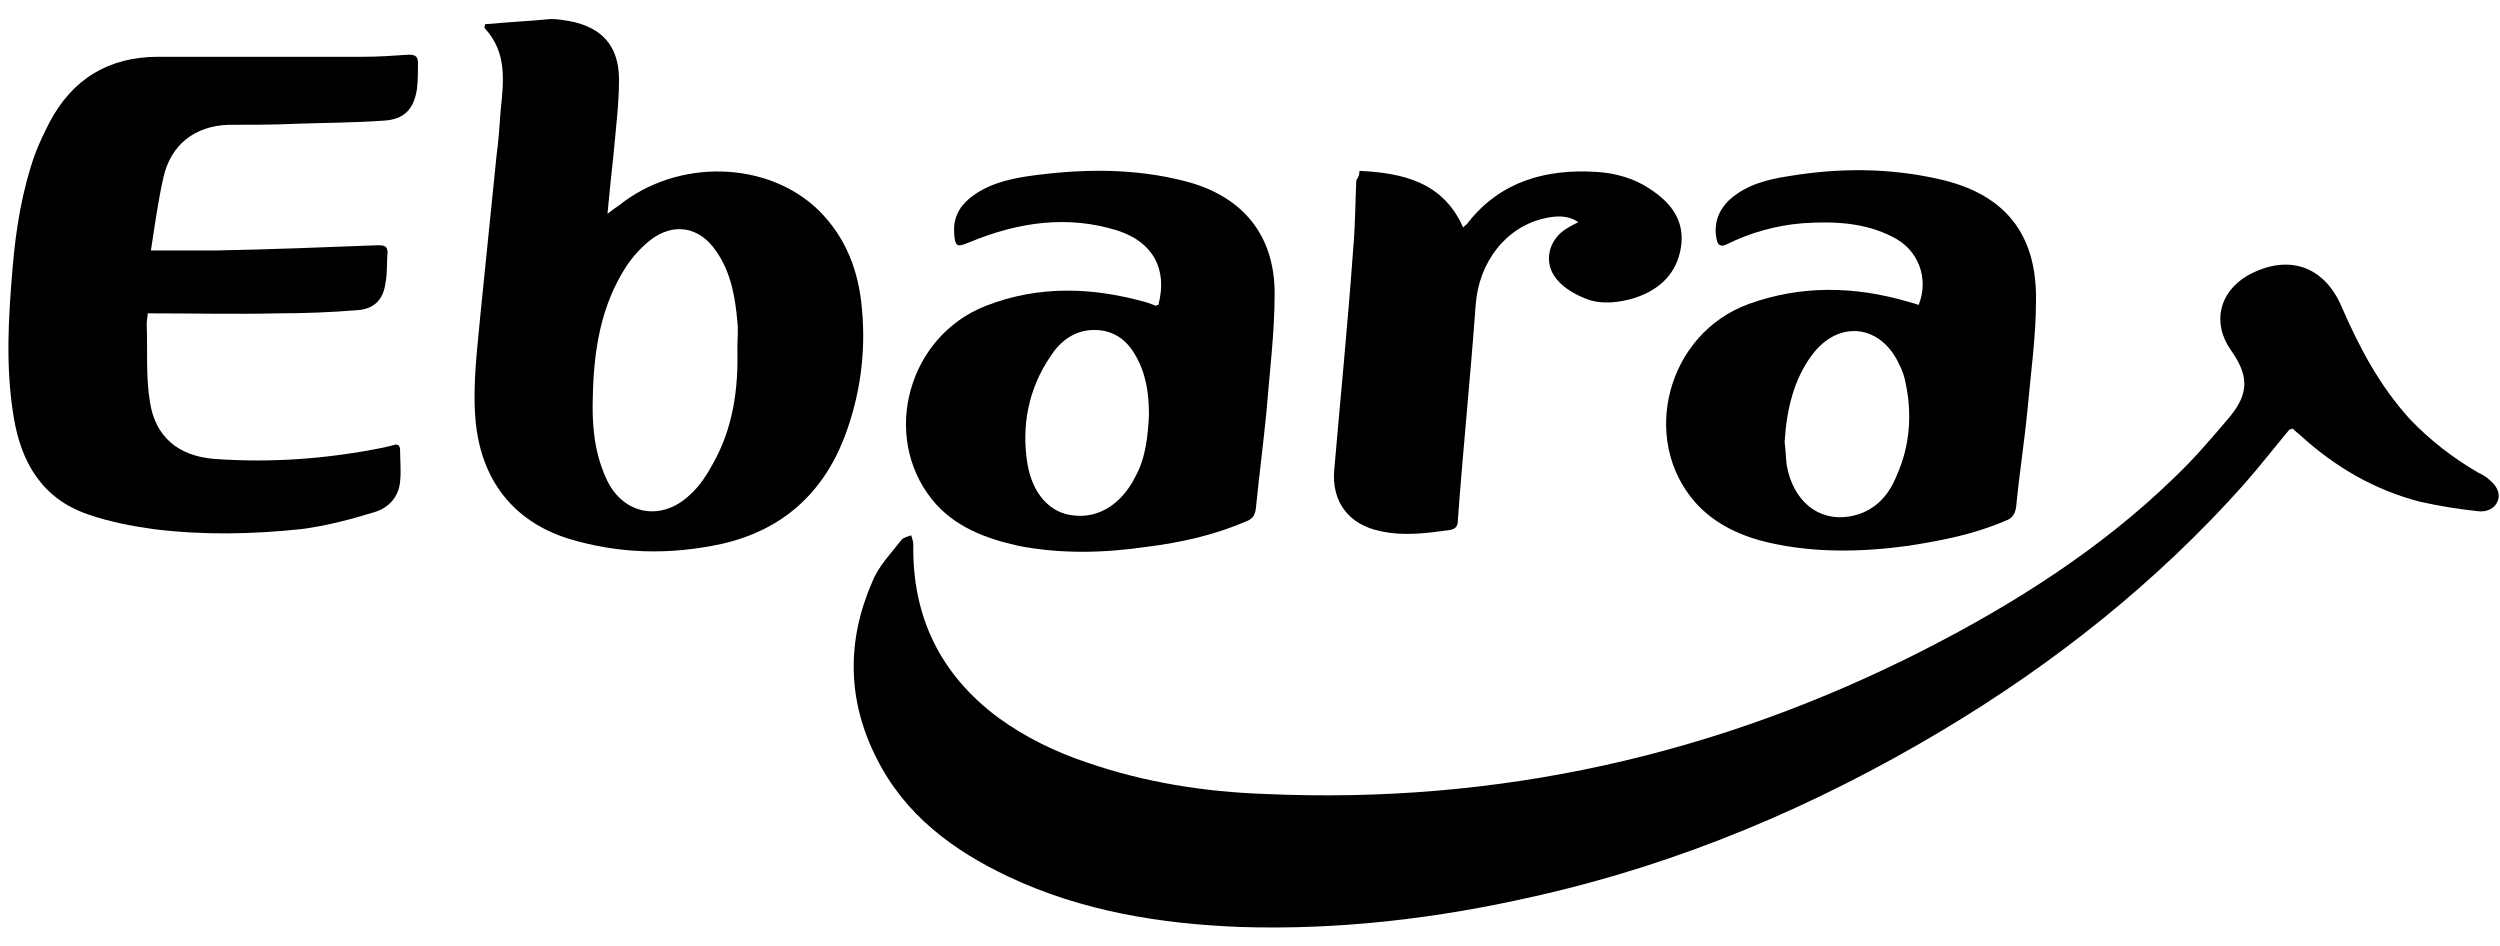
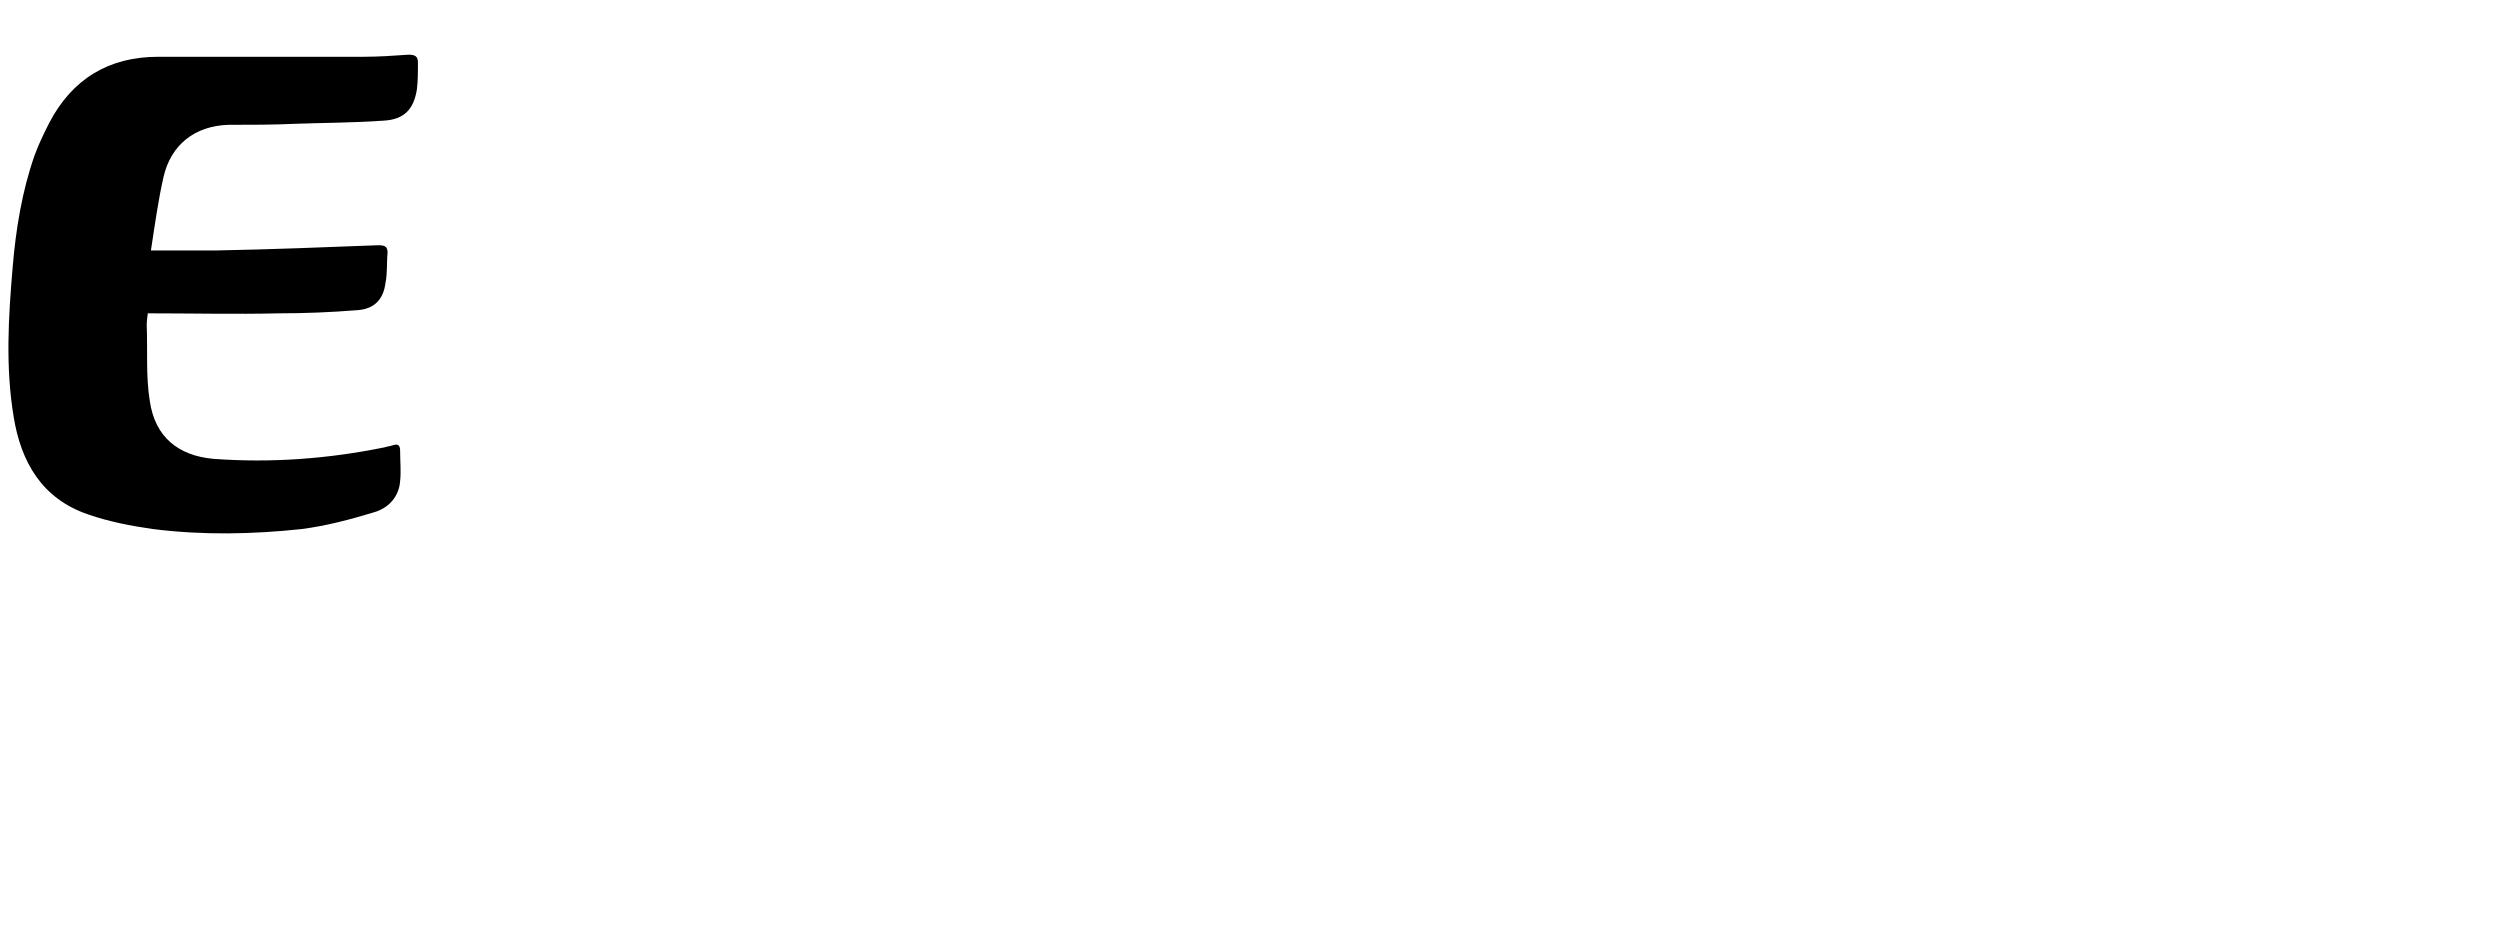
<svg xmlns="http://www.w3.org/2000/svg" fill="none" height="42" viewBox="0 0 111 42" width="111">
  <g fill="#000">
-     <path d="m101.65 19.072c-.697.837-1.348 1.674-2.046 2.464-3.859 4.324-8.37 7.905-13.345 10.881-5.673 3.394-11.718 5.952-18.181 7.393-4.278.976-8.649 1.488-13.02 1.348-3.534-.14-7.021-.697-10.276-2.232-2.464-1.163-4.603-2.743-5.859-5.254-1.302-2.557-1.348-5.208-.186-7.858.279-.698.837-1.256 1.302-1.86.093-.093.279-.14.418-.186.046.14.093.279.093.418-.046 3.208 1.209 5.766 3.766 7.672 1.209.883 2.558 1.534 3.952 1.999 2.557.883 5.208 1.302 7.905 1.395 10.323.465 20.087-1.72 29.294-6.417 3.999-2.046 7.812-4.464 11.067-7.626.883-.837 1.674-1.767 2.464-2.697.883-1.069.837-1.86.046-2.976-.837-1.209-.511-2.557.744-3.301 1.767-.976 3.394-.465 4.185 1.395.79 1.813 1.674 3.487 3.022 4.975.884.93 1.907 1.72 3.023 2.371.186.093.372.186.511.326.279.233.512.558.372.93-.139.372-.511.511-.883.465-.884-.093-1.721-.233-2.558-.418-1.999-.511-3.766-1.534-5.3-2.929-.093-.093-.233-.186-.372-.326-.093.046-.093.046-.14.046z" />
-     <path d="m21.533 1.077c.977-.093 1.953-.139 2.929-.232.279 0 .558.047.837.093 1.441.279 2.185 1.116 2.185 2.604 0 1.069-.14 2.139-.233 3.208-.093.883-.186 1.72-.279 2.743.233-.186.372-.279.511-.372 2.604-2.092 6.603-1.999 8.881.232 1.209 1.209 1.767 2.697 1.907 4.371.186 1.953-.093 3.906-.79 5.719-.977 2.511-2.79 4.092-5.394 4.696-2.325.511-4.603.465-6.882-.233-2.465-.79-3.859-2.65-4.092-5.254-.14-1.627.093-3.255.233-4.836.233-2.278.465-4.603.698-6.882.093-.697.14-1.348.186-2.046.14-1.302.279-2.557-.698-3.627-.046-.046 0-.093 0-.186zm11.206 14.415c0-.418.046-.79 0-1.209-.093-1.069-.279-2.185-.93-3.115-.744-1.116-1.907-1.302-2.929-.511-.418.326-.79.744-1.069 1.163-1.116 1.72-1.442 3.673-1.488 5.719-.046 1.256.046 2.464.558 3.627.698 1.674 2.464 2.046 3.766.79.418-.372.744-.883 1.023-1.395.883-1.581 1.116-3.301 1.069-5.068z" />
    <path d="m6.7 11.121h2.883c2.418-.046 4.789-.14 7.207-.233.279 0 .418.046.418.326-.046.465 0 .883-.093 1.349-.093.744-.511 1.162-1.256 1.209-1.162.093-2.325.14-3.487.14-1.906.046-3.813 0-5.812 0 0 .093-.046.279-.046.511.046 1.116-.046 2.278.139 3.394.232 1.581 1.255 2.418 2.836 2.557 2.557.186 5.068 0 7.579-.511.14-.046.233-.046.372-.093.279-.093.326.046.326.279 0 .418.046.883 0 1.302-.046.698-.511 1.209-1.163 1.395-1.069.326-2.139.605-3.208.744-2.185.233-4.371.279-6.603 0-.976-.14-1.953-.326-2.883-.651-2.046-.697-2.976-2.325-3.301-4.324-.372-2.232-.232-4.464-.046-6.649.139-1.674.418-3.394.976-4.975.186-.511.418-.976.651-1.441 1.023-1.953 2.65-2.929 4.836-2.929h9.114c.651 0 1.349-.046 2-.093.326 0 .418.093.418.372 0 .372 0 .79-.046 1.162-.139.883-.558 1.348-1.488 1.395-1.302.093-2.604.093-3.906.139-.977.046-1.999.046-2.976.046-1.488.046-2.557.883-2.883 2.325-.232 1.023-.372 2.046-.558 3.255z" />
-     <path d="m51.432 13.538c.418-1.581-.233-2.79-1.813-3.301-2.232-.698-4.417-.372-6.556.511-.558.233-.651.233-.698-.372-.046-.651.186-1.163.698-1.581.744-.604 1.674-.837 2.604-.976 2.325-.325 4.65-.372 6.975.232 2.511.651 3.952 2.371 3.952 4.975 0 1.767-.233 3.58-.372 5.347-.14 1.395-.325 2.836-.465 4.231-.046.326-.186.465-.465.558-1.395.604-2.883.93-4.371 1.116-1.906.279-3.813.326-5.719-.046-1.442-.326-2.836-.837-3.813-2.046-2.278-2.836-1.069-7.254 2.371-8.602 2.372-.93 4.789-.837 7.207-.14.14.046.233.093.372.14 0-.046.046-.046.093-.046zm-.418 4.882c0-.977-.14-1.86-.605-2.65-.418-.744-1.069-1.163-1.953-1.116-.79.046-1.395.511-1.813 1.163-.976 1.441-1.302 3.069-1.023 4.789.233 1.349 1.023 2.186 2.046 2.279 1.116.14 2.139-.511 2.743-1.72.465-.837.558-1.813.605-2.743z" />
-     <path d="m85.189 13.539c.465-1.163 0-2.464-1.162-3.022-1.256-.651-2.65-.697-3.999-.604-1.162.093-2.325.418-3.348.93-.279.14-.418.046-.465-.233-.14-.697.093-1.302.605-1.767.744-.651 1.674-.883 2.604-1.023 2.232-.372 4.464-.372 6.696.139 2.883.651 4.324 2.418 4.278 5.394 0 1.581-.233 3.208-.372 4.789-.14 1.441-.372 2.929-.511 4.371-.046.326-.186.511-.465.605-1.395.605-2.836.883-4.324 1.116-2.046.279-4.138.326-6.184-.14-1.209-.279-2.372-.79-3.255-1.767-2.511-2.836-1.256-7.533 2.371-8.835 2.325-.837 4.696-.79 7.068-.093.186.046.325.093.465.14zm-5.952 6.091c.046.279.046.651.093 1.023.279 1.581 1.395 2.511 2.79 2.278 1.069-.186 1.72-.883 2.092-1.813.605-1.349.698-2.79.372-4.231-.046-.233-.14-.465-.233-.651-.79-1.813-2.697-2.092-3.906-.465-.79 1.069-1.116 2.372-1.209 3.859z" />
-     <path d="m60.359 7.586c1.953.093 3.72.511 4.603 2.511.093-.093.186-.14.233-.233 1.441-1.813 3.441-2.371 5.673-2.232.837.046 1.674.279 2.371.744.93.604 1.581 1.395 1.395 2.604-.186 1.163-.93 1.86-2 2.232-.744.233-1.534.326-2.232.047-.465-.186-.976-.465-1.302-.883-.605-.744-.326-1.767.465-2.232.14-.093.325-.186.511-.279-.465-.325-.976-.279-1.441-.186-1.767.372-2.976 1.953-3.115 3.859-.233 3.208-.558 6.37-.79 9.532 0 .233-.046.418-.372.465-1.023.14-2.046.279-3.069.046-1.395-.279-2.185-1.302-2.046-2.743.279-3.255.604-6.51.837-9.765.093-1.023.093-2.046.14-3.069.093-.139.14-.233.14-.418z" />
  </g>
</svg>